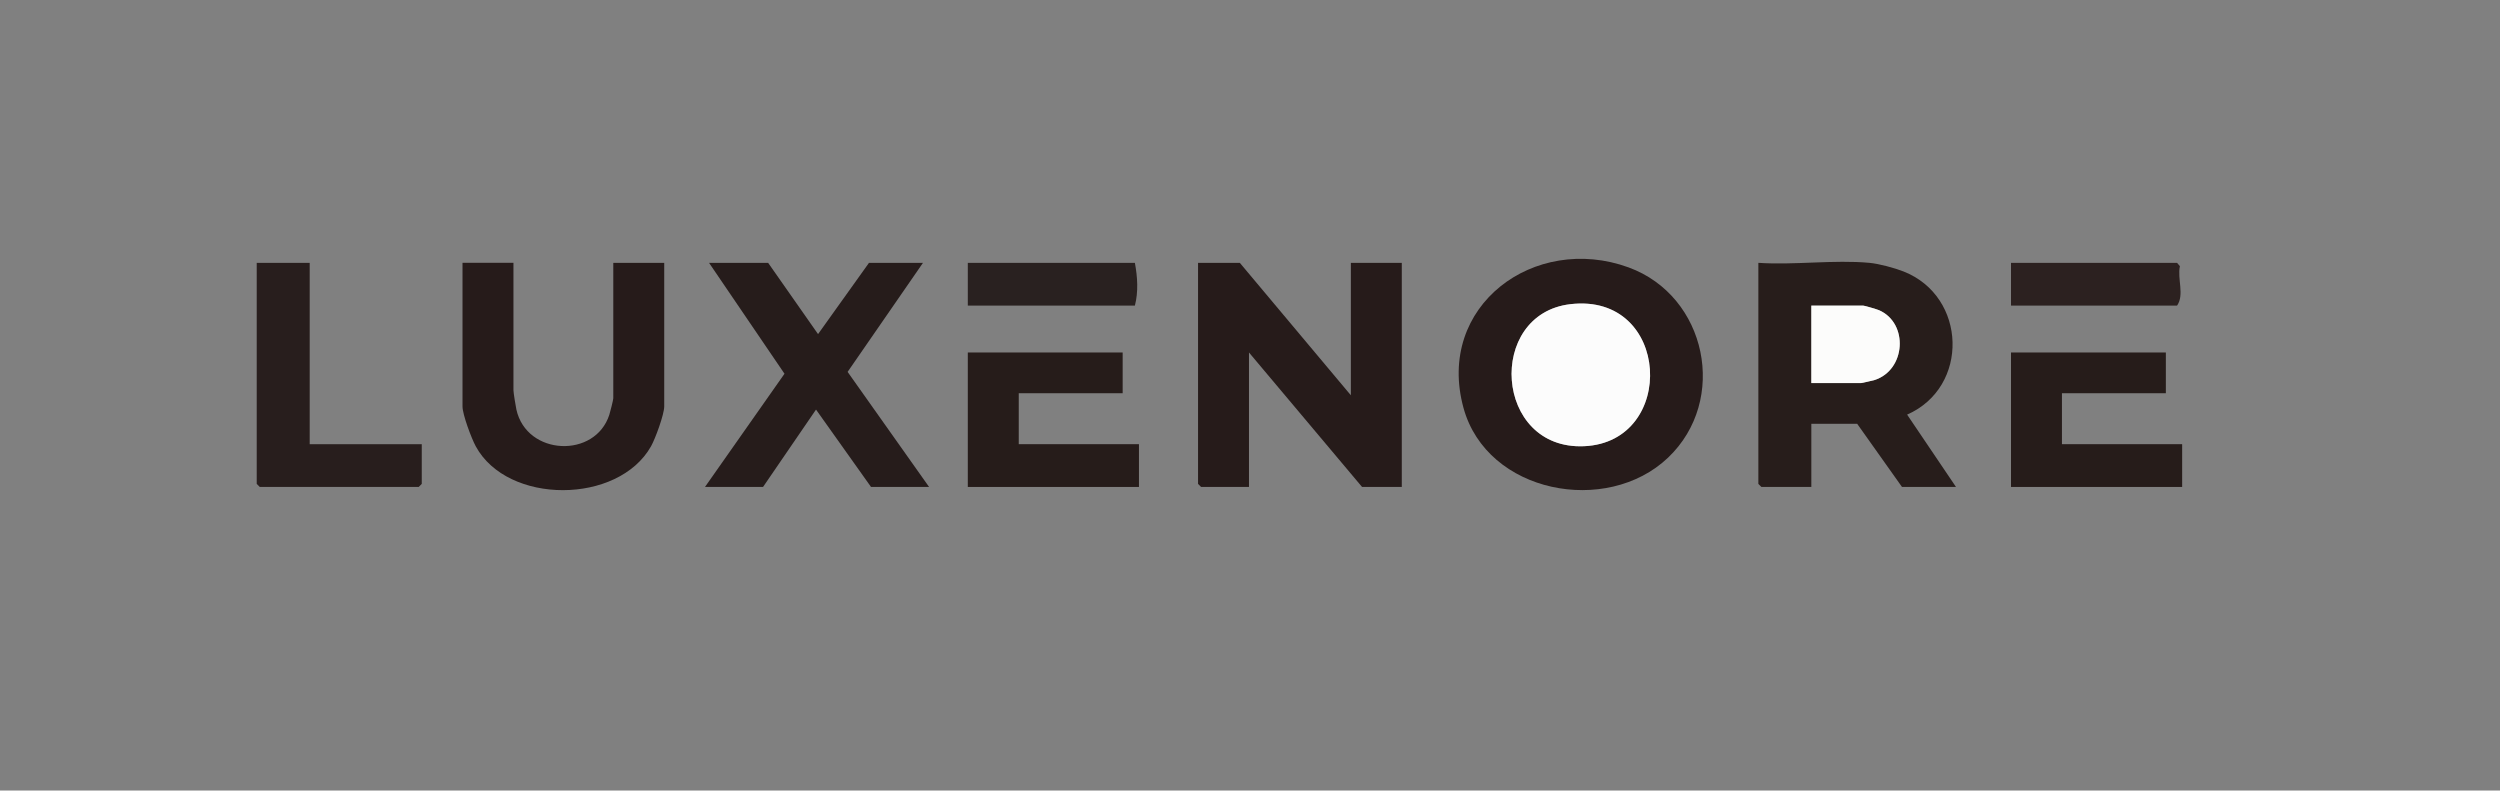
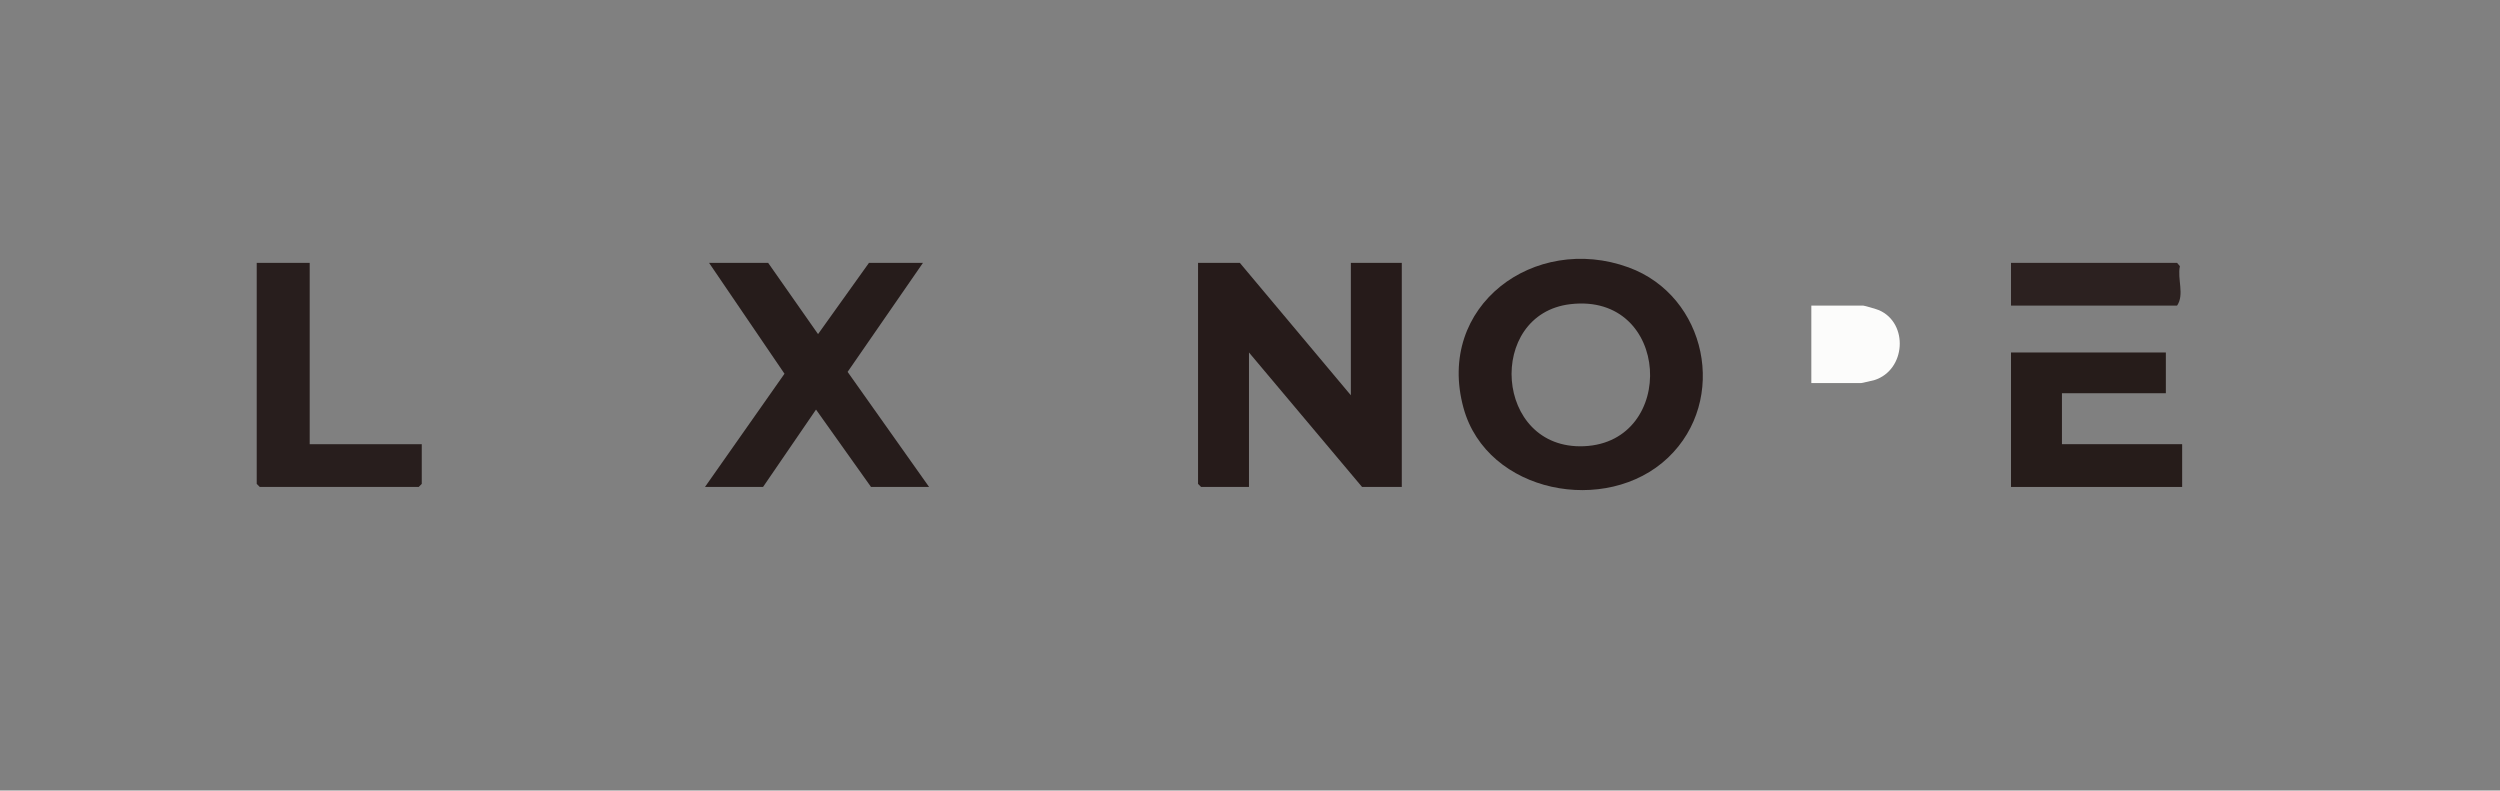
<svg xmlns="http://www.w3.org/2000/svg" viewBox="0 0 1227 388" version="1.1" id="Layer_1">
  <rect x="0" y="0" width="1227" height="388" fill="#808080" stroke="none" />
  <defs>
    <style>
      .st0 {
        fill: #261b1a;
      }

      .st1 {
        fill: #261c1b;
      }

      .st2 {
        fill: #292120;
      }

      .st3 {
        fill: #fcfcfb;
      }

      .st4 {
        fill: #261c1a;
      }

      .st5 {
        fill: #281e1d;
      }

      .st6 {
        fill: #2c2120;
      }

      .st7 {
        fill: #271d1b;
      }

      .st8 {
        fill: #fcfcfc;
      }
    </style>
  </defs>
  <polygon points="663 194 663 129 688 129 688 239 668.5 239 613 173 613 239 589.5 239 588 237.5 588 129 608.5 129 663 194" class="st0" />
-   <path d="M917.5,129c4.69.43,12.28,2.48,16.76,4.24,31.14,12.26,32.41,56.81,1.75,70.25l23.99,35.51h-26.5l-22-31h-22.5v31h-24.5l-1.5-1.5v-108.5c17.57,1.19,37.18-1.6,54.5,0ZM889,188h24.5c.33,0,5.74-1.23,6.52-1.48,15.38-4.91,16.79-27.88,2.23-34.27-1.03-.45-7.12-2.25-7.75-2.25h-25.5v38Z" class="st7" />
  <path d="M818.65,224.65c-30.09,28.6-88.85,17.51-100.36-24.43-13.77-50.16,34.92-85.78,80.99-68.99,38.44,14.01,49.1,65.17,19.37,93.42ZM770.78,149.28c-41.43,4.82-37.55,71.65,6.69,69.72,45.79-2,42.58-75.45-6.69-69.72Z" class="st0" />
-   <path d="M301,129h25v70.5c0,3.86-4.36,15.79-6.47,19.53-16.1,28.63-70.45,28.81-86.05-.02-2.09-3.87-6.48-15.53-6.48-19.52v-70.5h25v62.5c0,1.18,1.1,7.97,1.45,9.55,5.07,22.73,38.69,24.08,45.61,2.51.41-1.29,1.94-7.27,1.94-8.06" class="st0" />
  <polygon points="377 129 401.5 163.98 426.5 129 453 129 416.01 182.52 456 239 427.5 239 400.5 201.02 374.5 239 346 239 385.03 183.43 348 129 377 129" class="st1" />
  <polyline points="126 129 152 129 152 218 207 218 207 237.5 205.5 239 127.5 239 126 237.5" class="st5" />
-   <polygon points="551 173 551 193 500 193 500 218 559 218 559 239 475 239 475 173 551 173" class="st4" />
  <polygon points="1063 173 1063 193 1012 193 1012 218 1071 218 1071 239 987 239 987 173 1063 173" class="st4" />
  <path d="M987,150v-21h81.5l1.4,1.65c-1.37,6.11,2.32,13.99-1.4,19.35h-81.5Z" class="st6" />
-   <path d="M557,129c1.29,6.86,1.77,14.23,0,21h-82v-21h82Z" class="st2" />
  <path d="M889,188v-38h25.5c.63,0,6.71,1.8,7.75,2.25,14.56,6.39,13.16,29.36-2.23,34.27-.78.25-6.19,1.48-6.52,1.48h-24.5Z" class="st3" />
-   <path d="M770.78,149.28c49.28-5.73,52.48,67.71,6.69,69.72-44.24,1.93-48.12-64.9-6.69-69.72Z" class="st8" />
</svg>